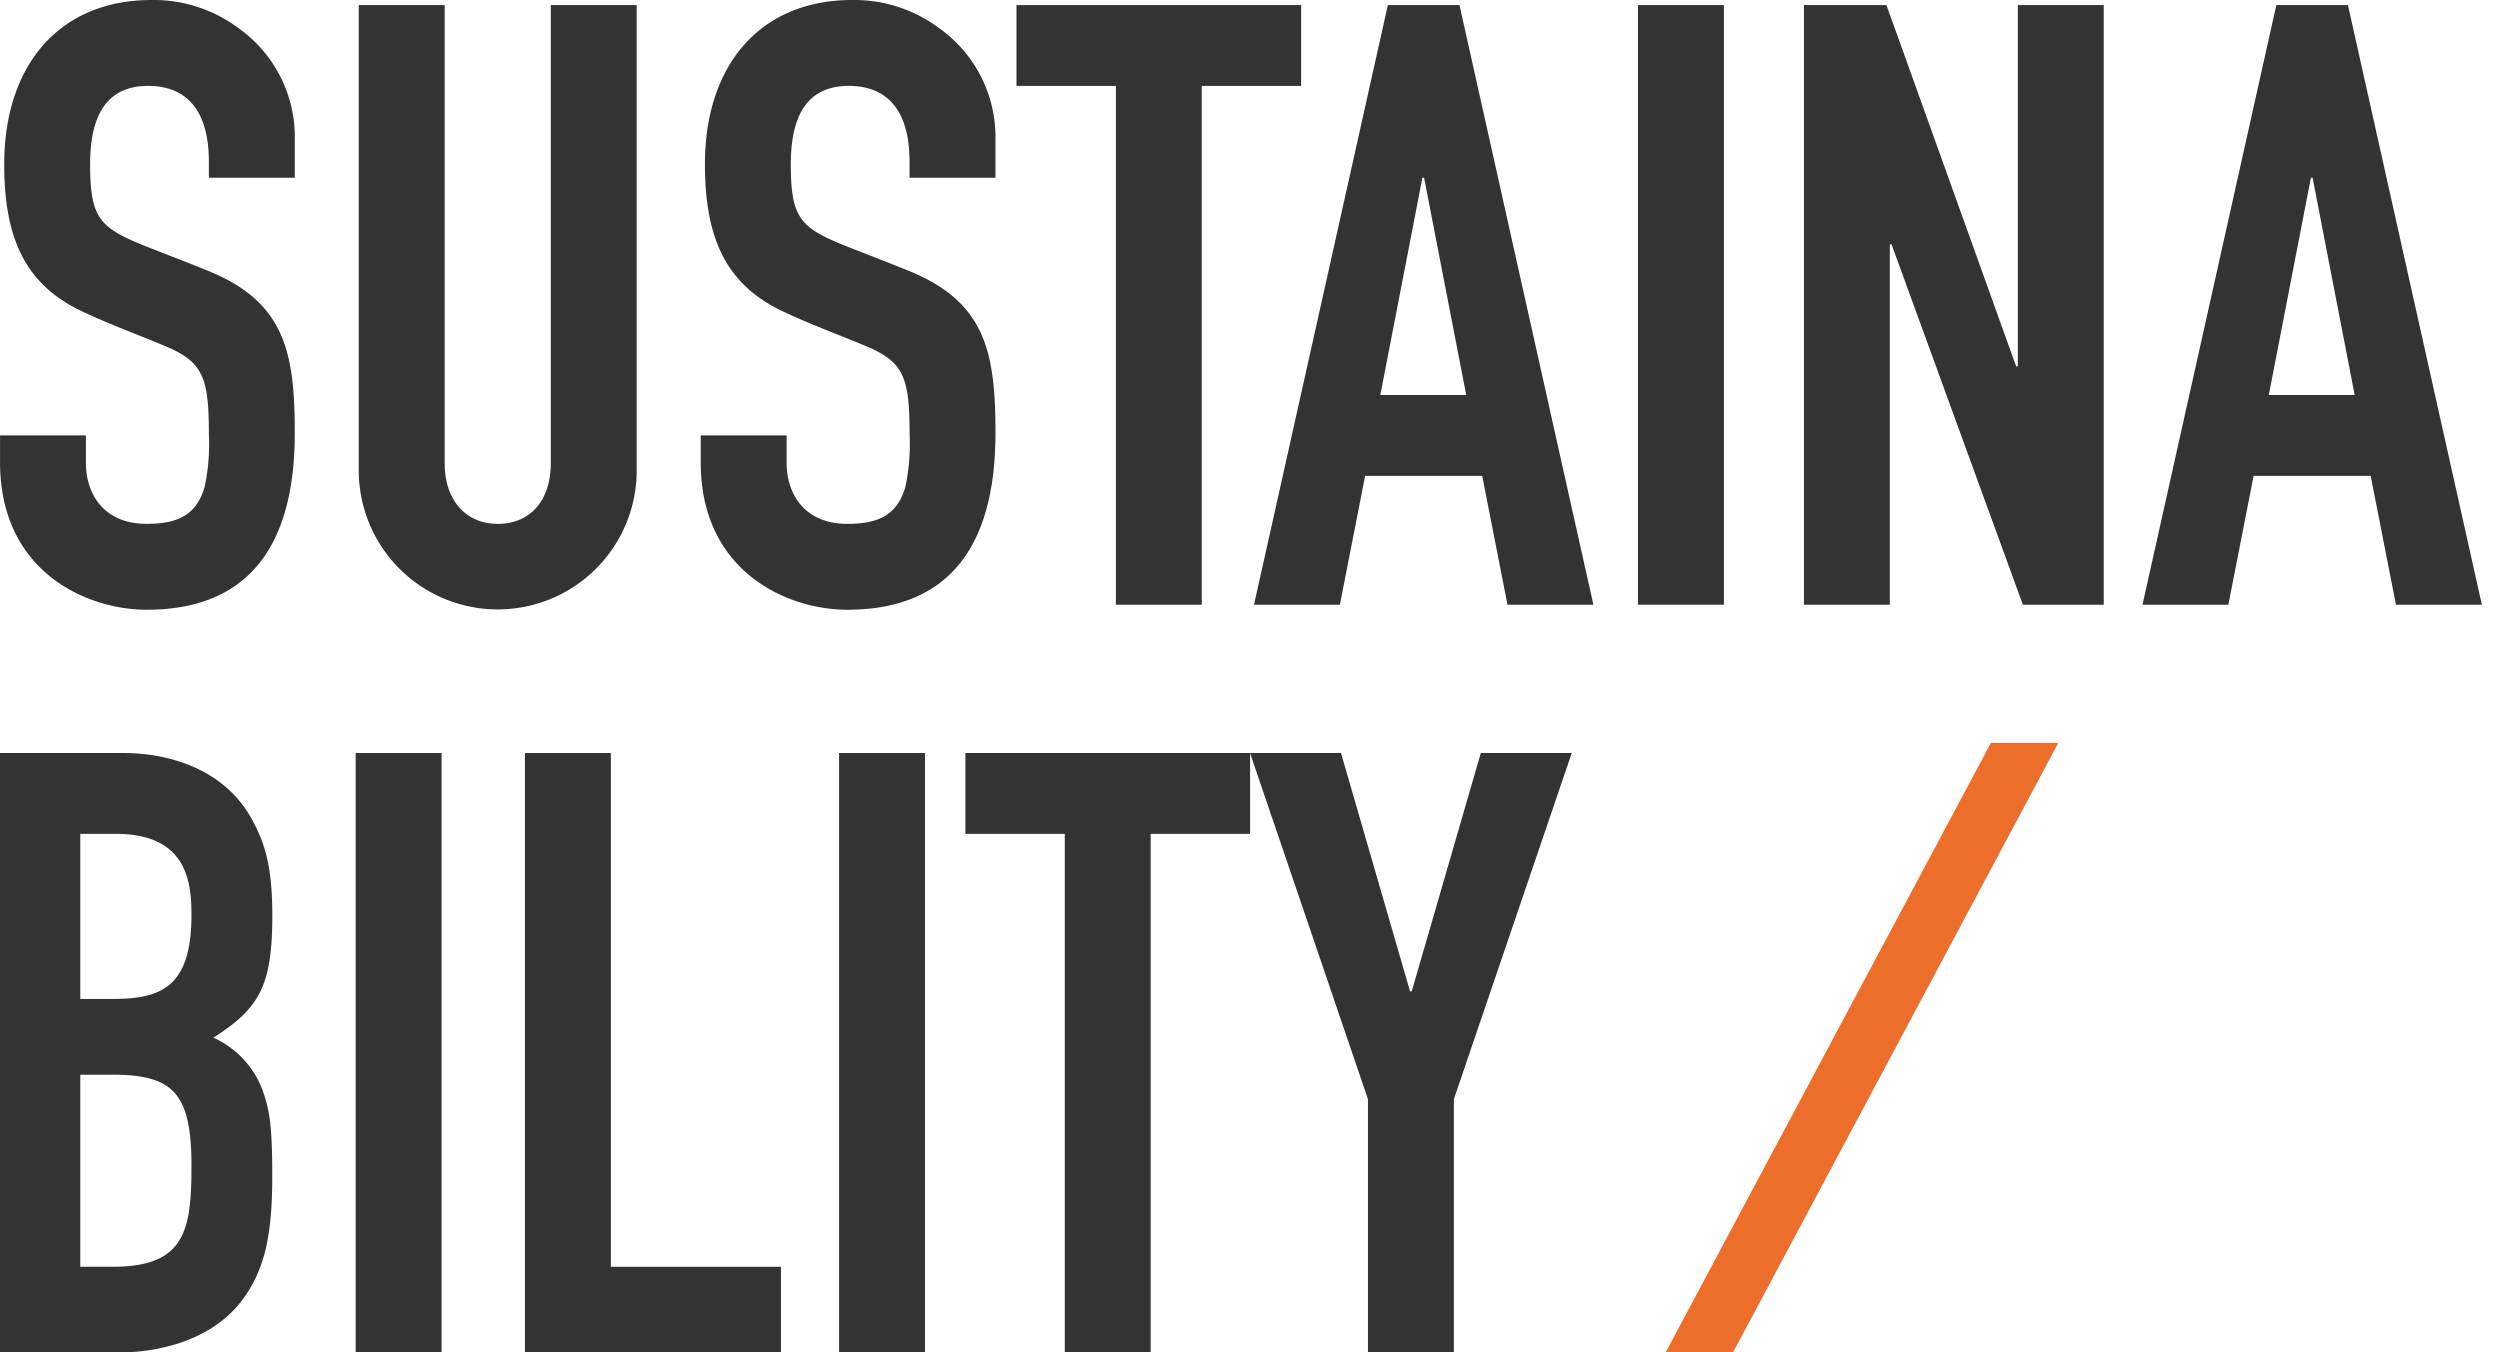
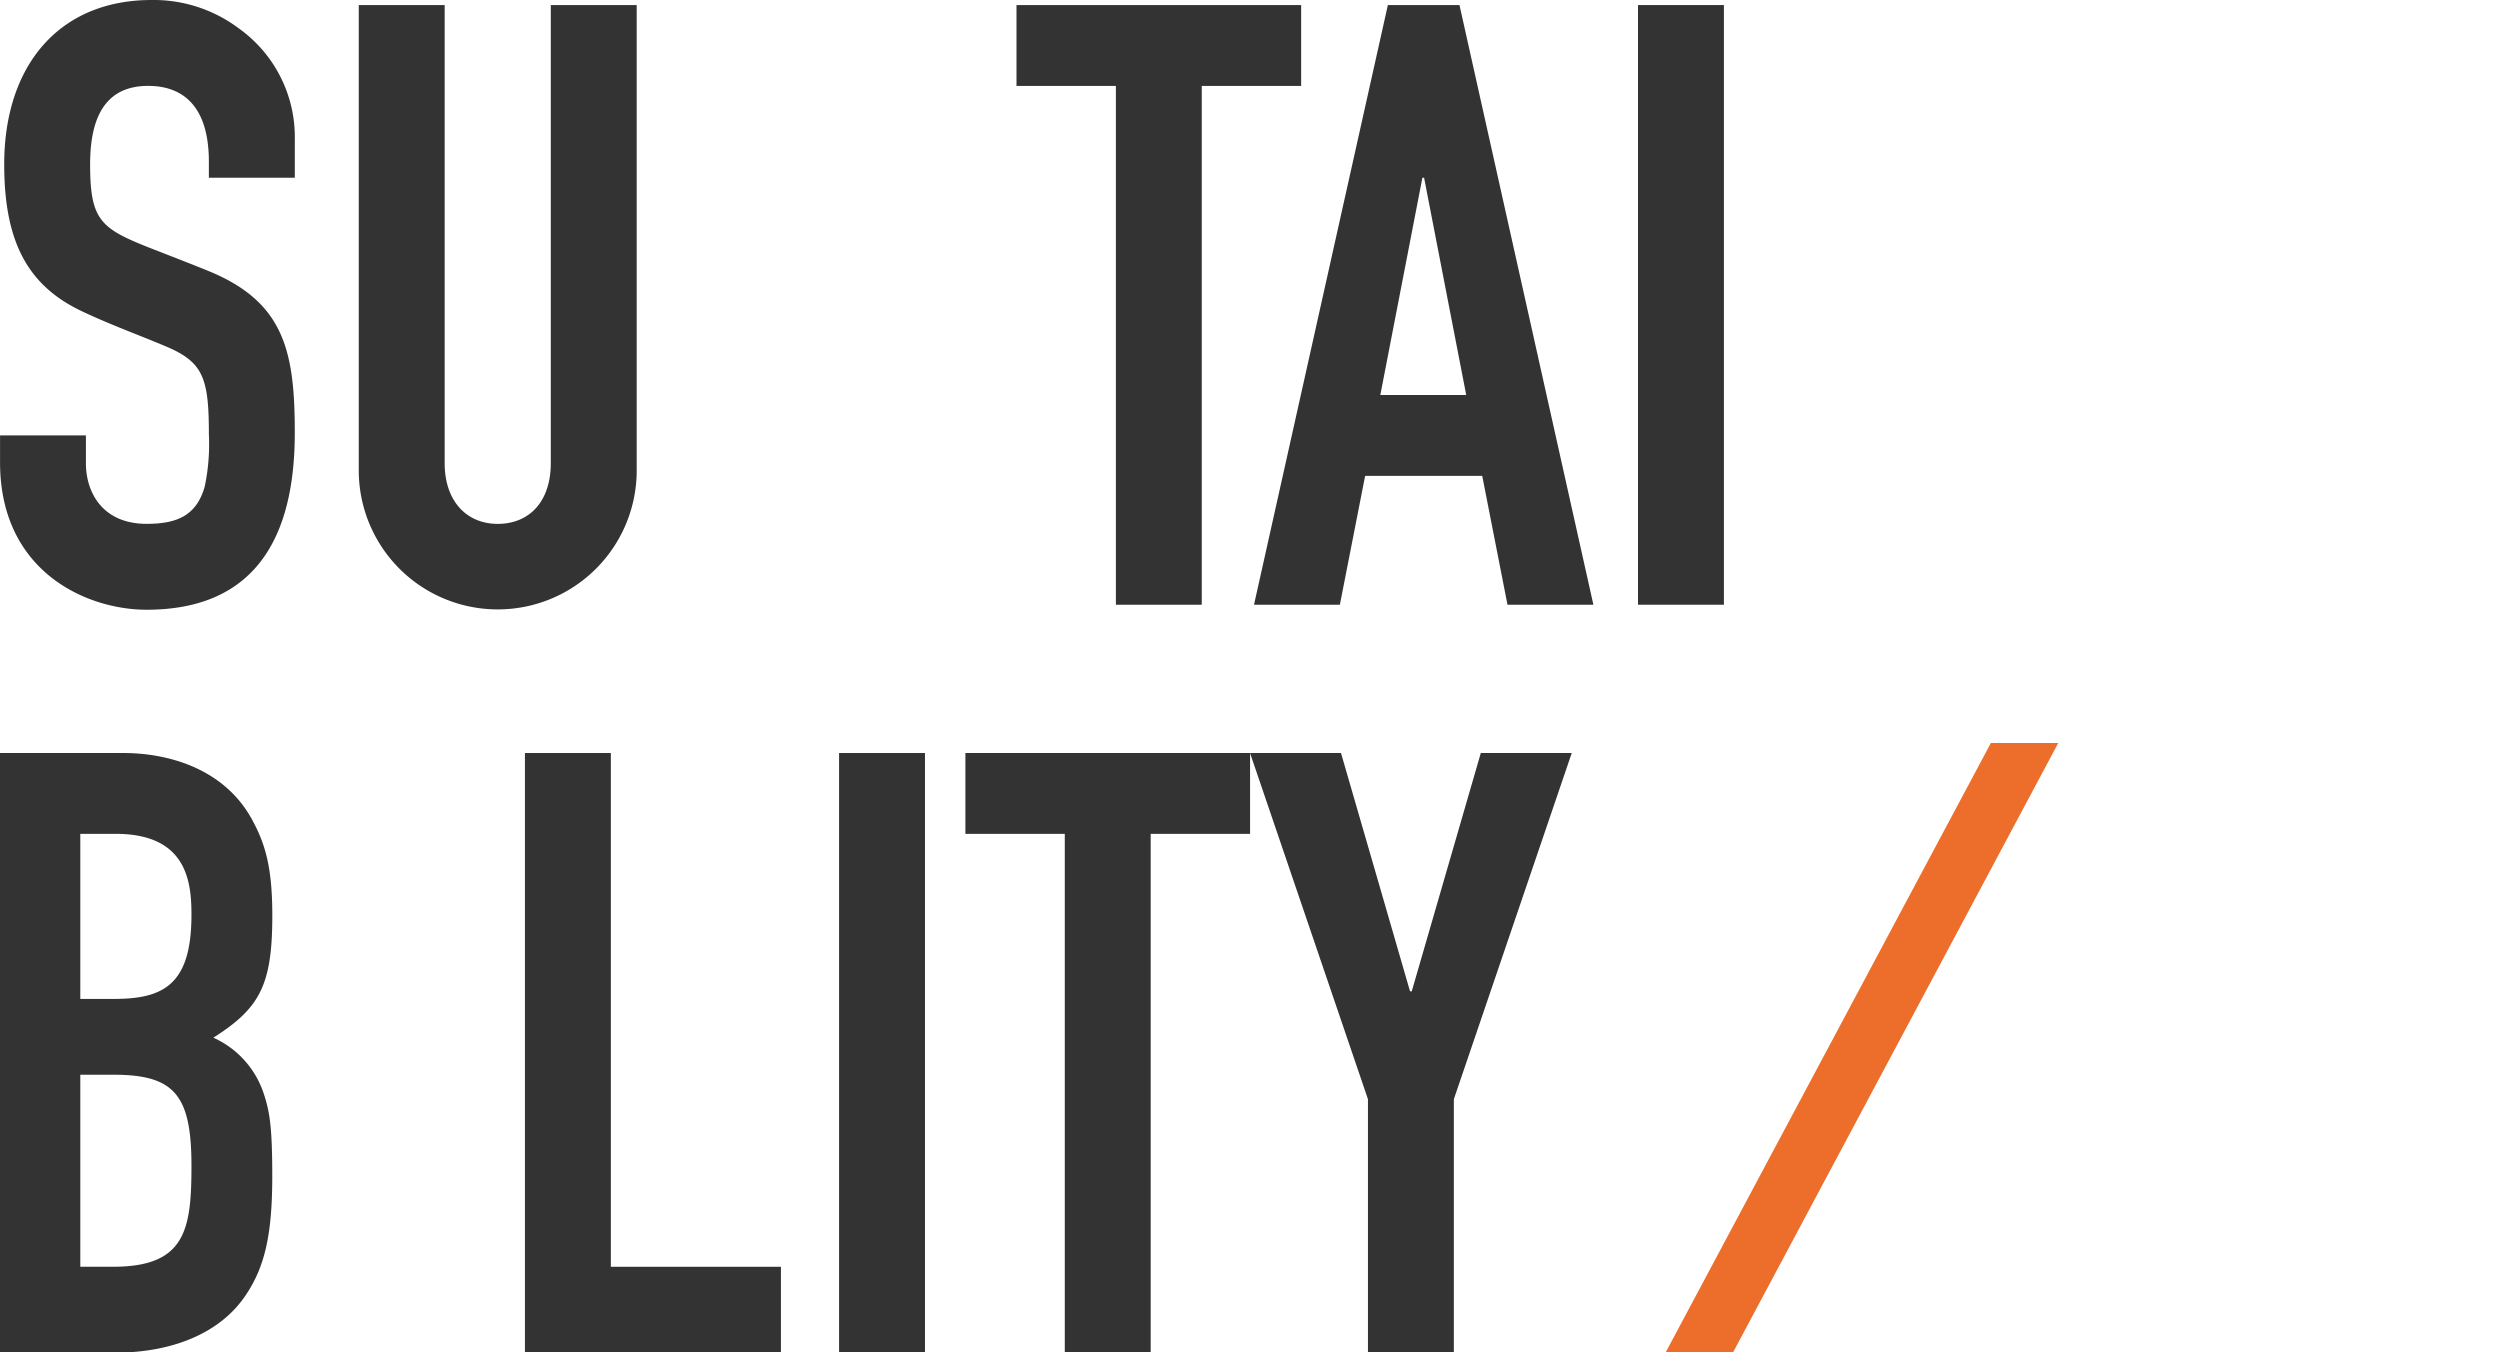
<svg xmlns="http://www.w3.org/2000/svg" width="244" height="132" viewBox="0 0 244 132">
  <defs>
    <style>.a{fill:none;}.b{clip-path:url(#a);}.c{fill:#333;}.d{fill:#ed6d2b;}</style>
    <clipPath id="a">
      <rect class="a" width="244" height="132" transform="translate(0 0.486)" />
    </clipPath>
  </defs>
  <g class="b" transform="translate(0 -0.486)">
    <path class="c" d="M20.386,17.937V16.375c0-5.343-2.466-7.4-5.918-7.4-3.7,0-5.672,2.384-5.672,7.644,0,5.425.987,6.247,5.754,8.138,1.891.739,4.439,1.725,5.837,2.3,7.4,3.041,8.385,7.891,8.385,15.783,0,11.837-5.179,17.262-14.467,17.262-5.837,0-14.3-3.7-14.3-14.385v-2.63H8.385V45.8c0,2.877,1.644,5.919,5.919,5.919,2.877,0,4.85-.741,5.672-3.617a20.026,20.026,0,0,0,.411-5.1c0-5.261-.493-6.9-3.7-8.385-2.219-.986-5.672-2.218-8.631-3.617C2.63,28.459.411,24.1.411,16.622.411,7,5.755.592,14.8.592a13.852,13.852,0,0,1,8.549,2.8,13.023,13.023,0,0,1,5.425,10.768v3.782Z" transform="translate(0 -0.106)" />
    <path class="c" d="M50.984,1.193V45.91c0,3.7,2.138,5.919,5.179,5.919,3.123,0,5.178-2.22,5.178-5.919V1.193h8.385V46.814A13.564,13.564,0,0,1,42.6,46.732V1.193Z" transform="translate(-7.584 -0.213)" />
-     <path class="c" d="M103.584,17.937V16.375c0-5.343-2.466-7.4-5.918-7.4-3.7,0-5.672,2.384-5.672,7.644,0,5.425.987,6.247,5.754,8.138,1.891.739,4.439,1.725,5.837,2.3,7.4,3.041,8.385,7.891,8.385,15.783,0,11.837-5.179,17.262-14.467,17.262-5.837,0-14.3-3.7-14.3-14.385v-2.63h8.385V45.8c0,2.877,1.644,5.919,5.919,5.919,2.877,0,4.85-.741,5.672-3.617a20.026,20.026,0,0,0,.411-5.1c0-5.261-.493-6.9-3.7-8.385-2.219-.986-5.672-2.218-8.631-3.617-5.426-2.548-7.645-6.905-7.645-14.385C83.609,7,88.953.592,97.994.592a13.853,13.853,0,0,1,8.55,2.8,13.023,13.023,0,0,1,5.425,10.768v3.782Z" transform="translate(-14.812 -0.106)" />
    <path class="c" d="M148.481,1.193V9.084h-9.7V59.72H130.4V9.084h-9.7V1.193Z" transform="translate(-21.489 -0.213)" />
    <path class="c" d="M168.954,1.192l13.07,58.527H173.64l-2.466-12.576H159.746L157.28,59.719H148.9L161.965,1.192Zm-7.726,38.059h8.384L165.5,18.043h-.164Z" transform="translate(-26.509 -0.212)" />
    <rect class="c" width="8.384" height="58.527" transform="translate(159.869 0.98)" />
-     <path class="c" d="M222.252,1.193,234.91,36.456h.165V1.193h8.385V59.72h-7.892L222.745,24.537h-.165V59.72H214.2V1.193Z" transform="translate(-38.135 -0.213)" />
-     <path class="c" d="M274.452,1.192l13.07,58.527h-8.385l-2.466-12.576H265.244l-2.466,12.576H254.4L267.463,1.192Zm-7.726,38.059h8.383L271,18.043h-.164Z" transform="translate(-45.292 -0.212)" />
    <path class="c" d="M312.272,1.193c4.6,0,10.029,1.644,12.658,6.659,1.233,2.3,1.891,4.6,1.891,9.206,0,6.823-1.233,9.042-5.754,11.919a9.085,9.085,0,0,1,4.849,5.261c.658,1.891.9,3.452.9,8.3,0,5.672-.741,8.8-2.549,11.508-2.712,4.11-7.809,5.672-12.741,5.672H299.7l.081-58.527Zm-4.192,24h3.288c4.85,0,7.562-1.4,7.562-8.22,0-3.289-.493-7.891-7.4-7.891H308.08Zm0,26.141h3.206c7.069,0,7.644-3.617,7.644-9.864,0-6.988-1.726-8.878-7.644-8.878H308.08Z" transform="translate(-300.243 72.787)" />
-     <rect class="c" width="8.384" height="58.527" transform="translate(34.714 73.98)" />
    <path class="c" d="M371.078,1.193V51.336h16.6V59.72H362.693V1.193Z" transform="translate(-311.459 72.787)" />
    <rect class="c" width="8.384" height="58.527" transform="translate(81.894 73.98)" />
    <path class="c" d="M442.777,1.193V9.084h-9.7V59.72h-8.384V9.084h-9.7V1.193Z" transform="translate(-320.77 72.787)" />
    <path class="c" d="M457.669,1.193l6.74,23.263h.164l6.742-23.263h8.876L468.684,34.978V59.72H460.3V34.978L448.791,1.193Z" transform="translate(-326.788 72.787)" />
    <path class="d" d="M536.457,0,504.7,59.508h-6.577L529.881,0Z" transform="translate(-335.571 73)" />
  </g>
</svg>